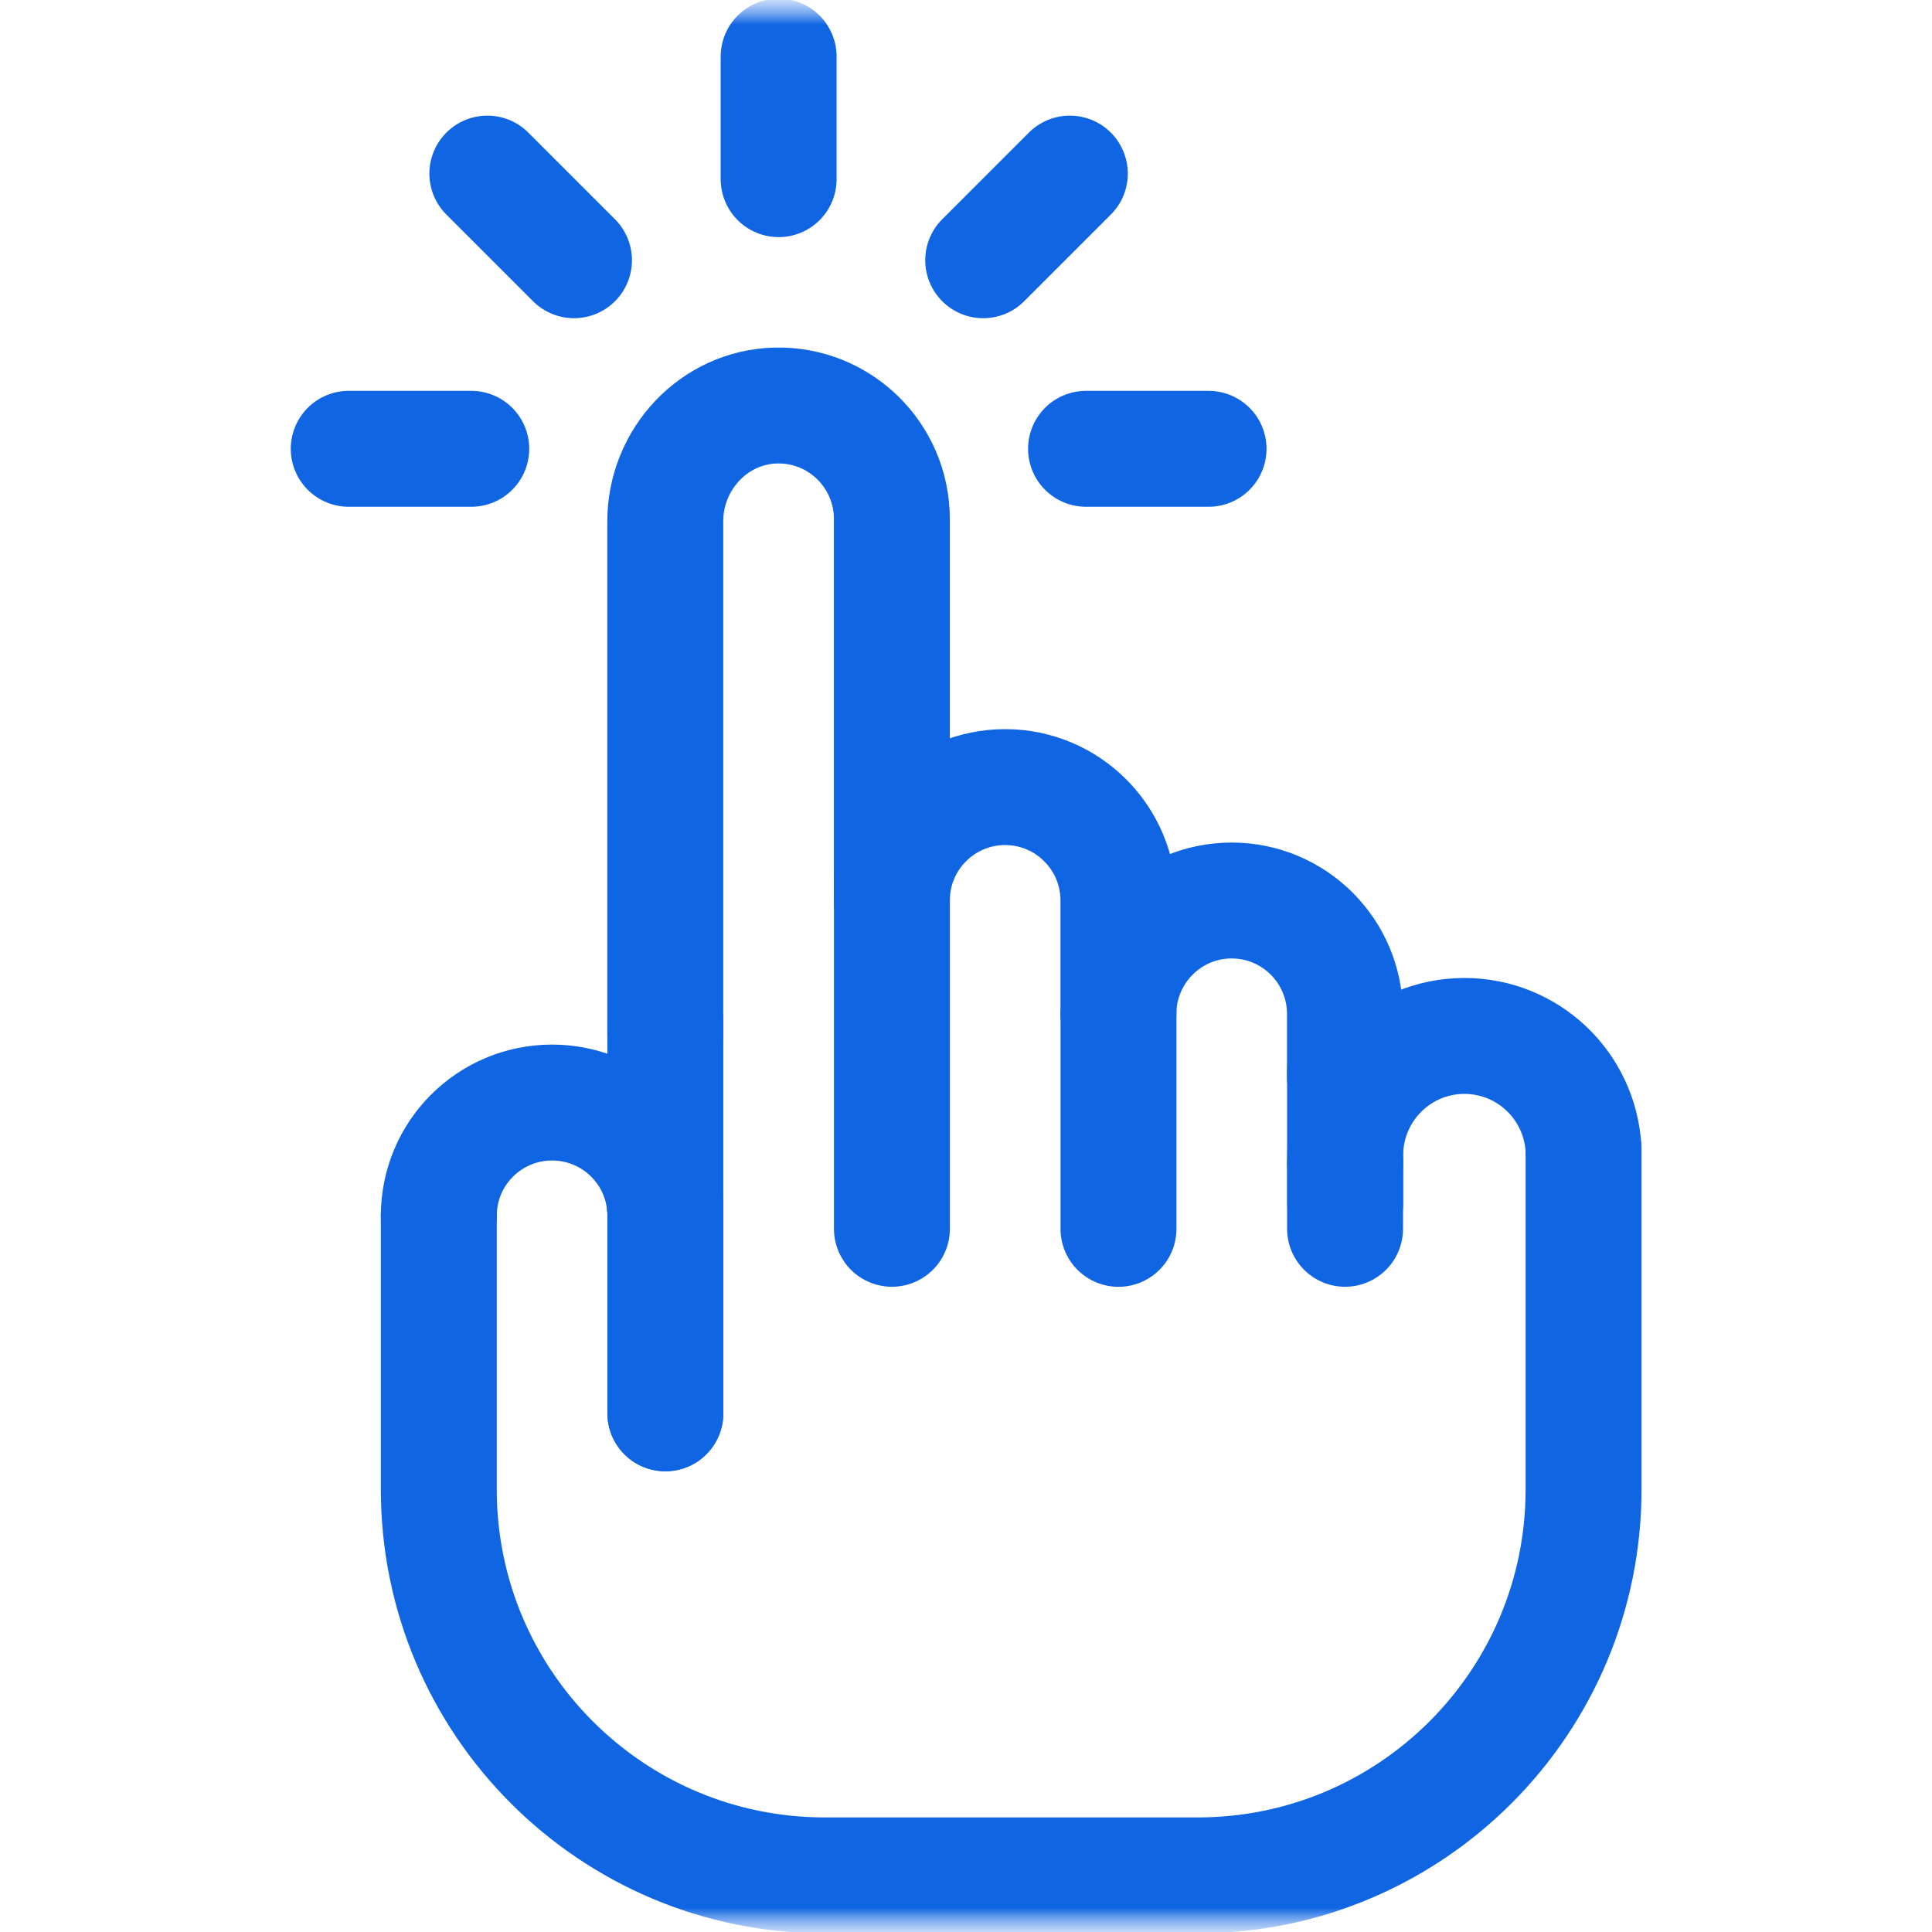
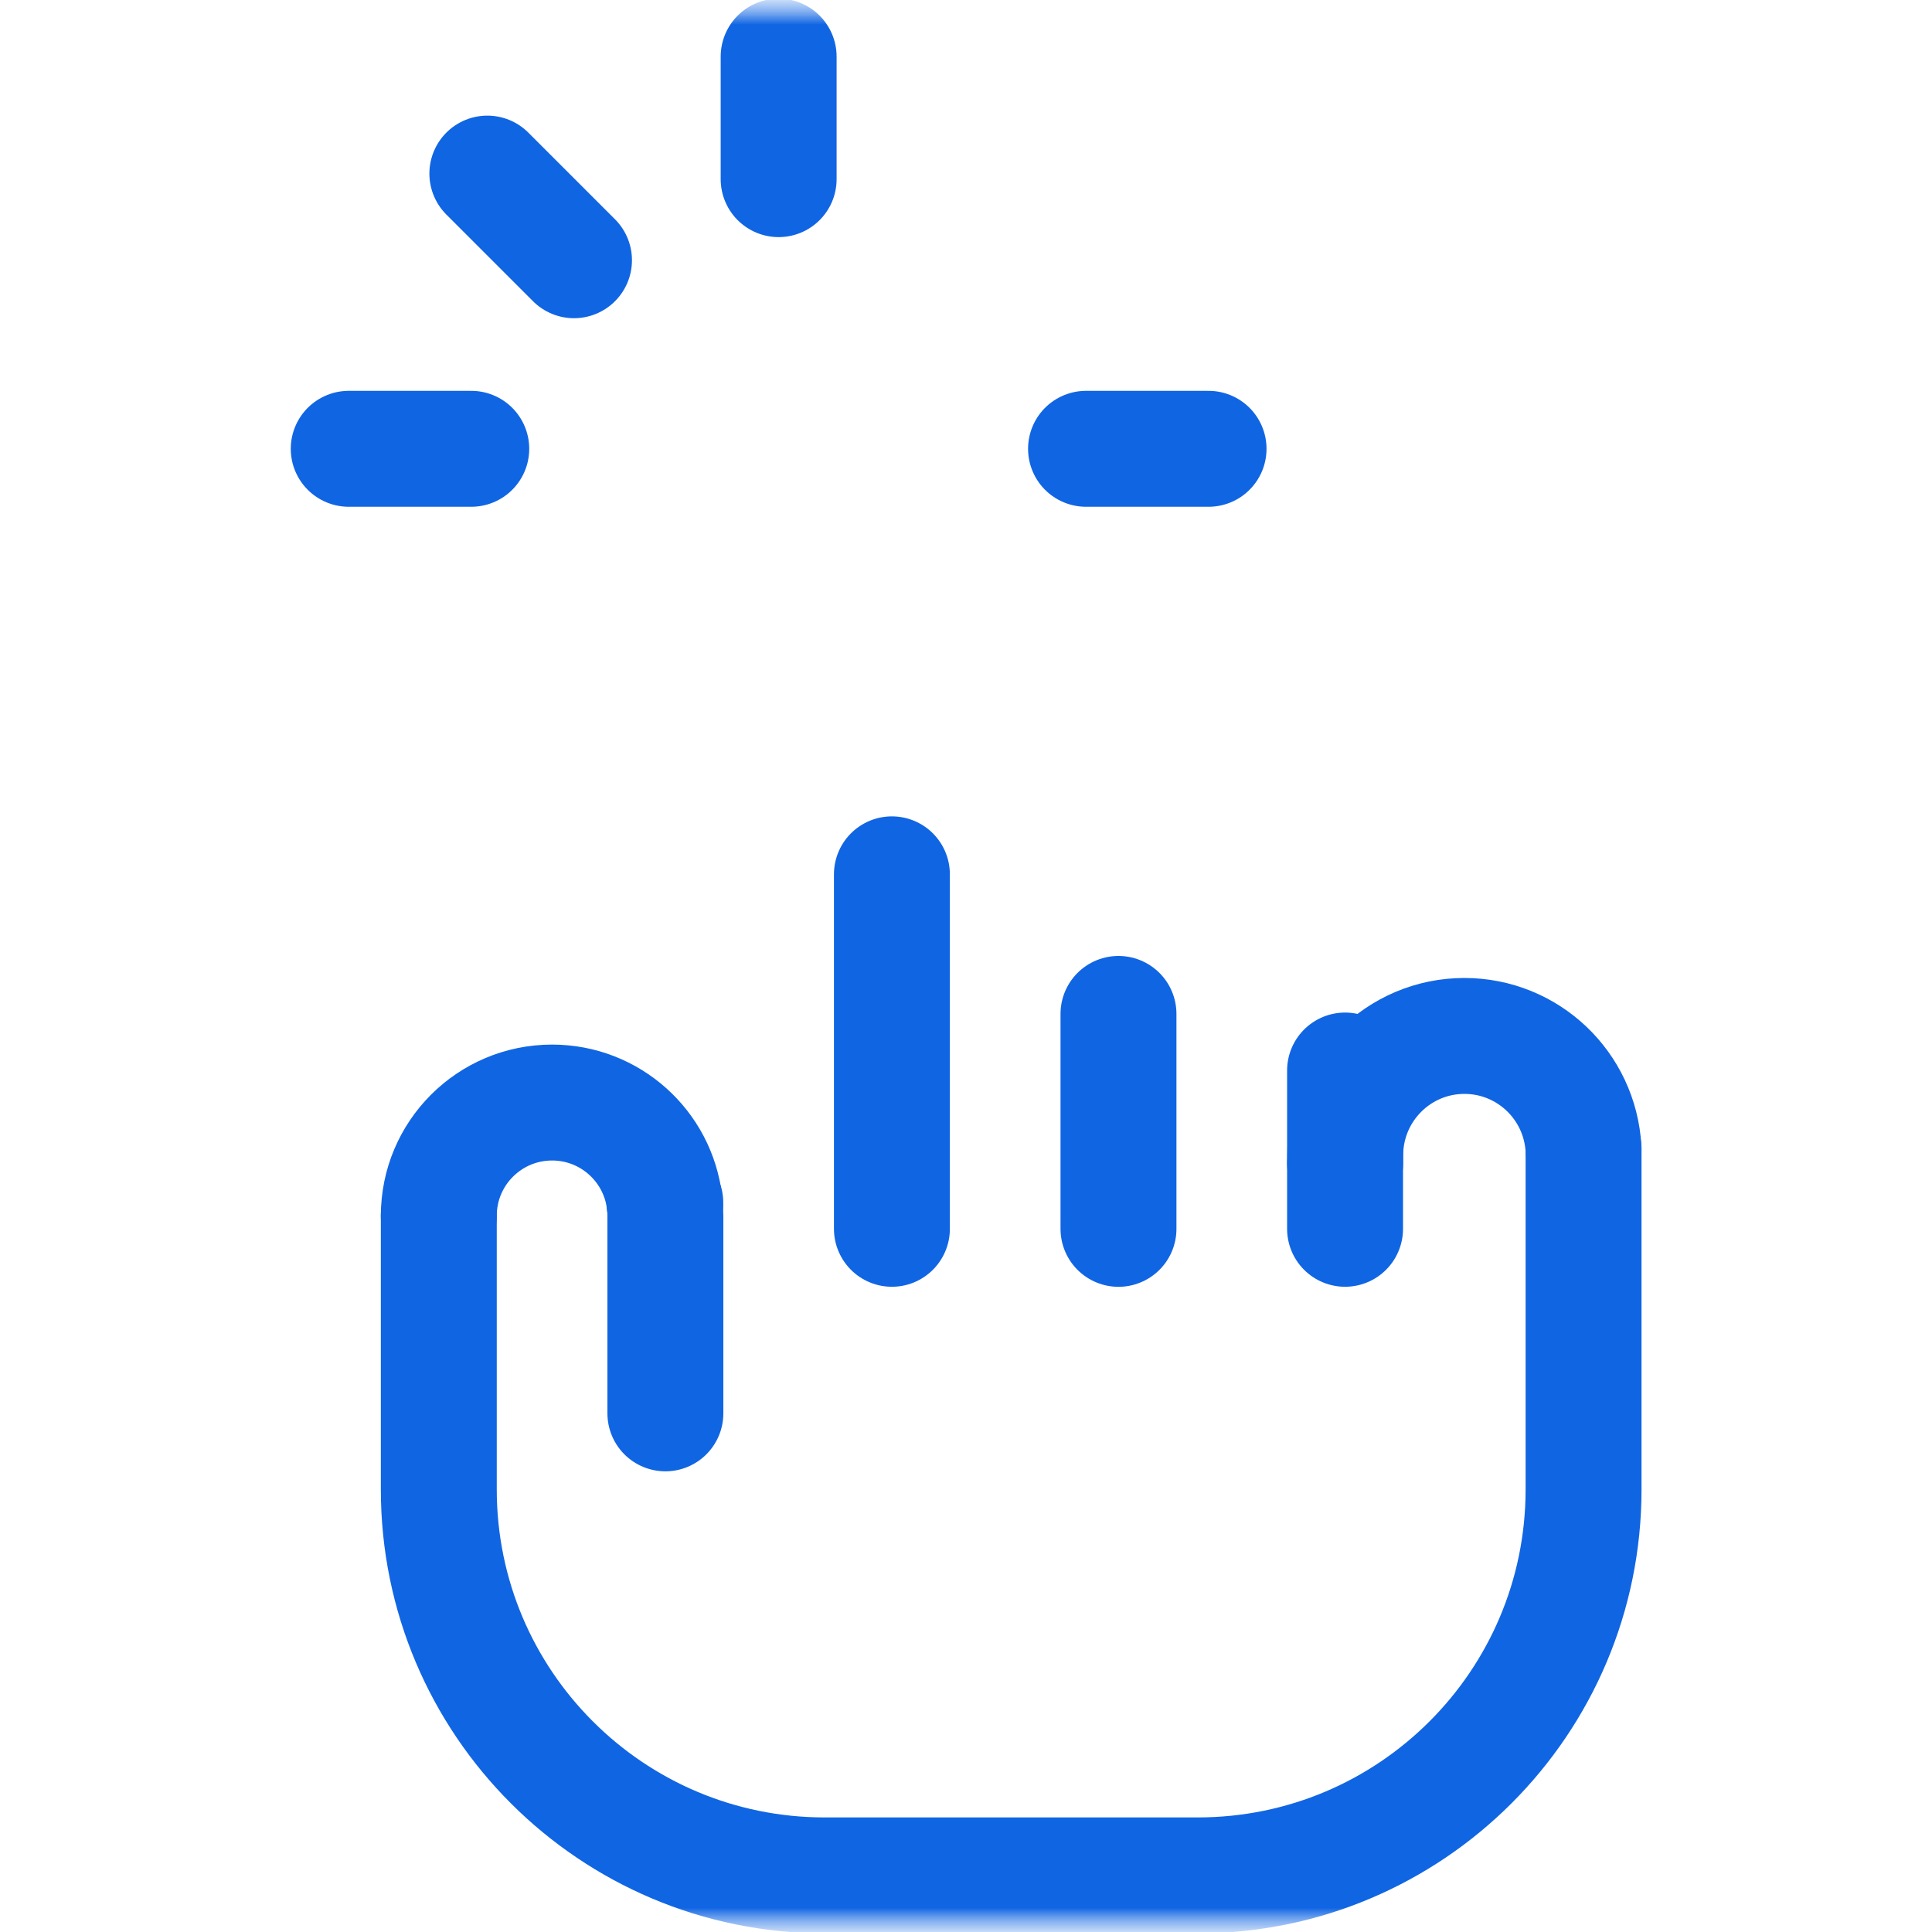
<svg xmlns="http://www.w3.org/2000/svg" width="40" height="40" viewBox="0 0 40 40" fill="none">
  <g clip-path="url(#clip0_54881_4952)">
    <mask id="mask0_54881_4952" style="mask-type:luminance" maskUnits="userSpaceOnUse" x="0" y="0" width="40" height="40">
      <path d="M40 0H0V40H40V0Z" fill="white" />
    </mask>
    <g mask="url(#mask0_54881_4952)">
      <mask id="mask1_54881_4952" style="mask-type:luminance" maskUnits="userSpaceOnUse" x="-1" y="0" width="41" height="40">
        <path d="M-0.002 0H39.998V40H-0.002V0Z" fill="white" />
      </mask>
      <g mask="url(#mask1_54881_4952)">
        <path d="M16.121 3.709V1.172" stroke="#1065E3" stroke-width="2.4" stroke-miterlimit="10" stroke-linecap="round" stroke-linejoin="round" />
      </g>
      <path d="M9.757 9.292H7.22" stroke="#1065E3" stroke-width="2.4" stroke-miterlimit="10" stroke-linecap="round" stroke-linejoin="round" />
      <path d="M22.485 9.292H25.022" stroke="#1065E3" stroke-width="2.4" stroke-miterlimit="10" stroke-linecap="round" stroke-linejoin="round" />
      <mask id="mask2_54881_4952" style="mask-type:luminance" maskUnits="userSpaceOnUse" x="-1" y="0" width="41" height="40">
        <path d="M-0.002 0H39.998V40H-0.002V0Z" fill="white" />
      </mask>
      <g mask="url(#mask2_54881_4952)">
        <path d="M11.884 5.388L10.09 3.594" stroke="#1065E3" stroke-width="2.4" stroke-miterlimit="10" stroke-linecap="round" stroke-linejoin="round" />
-         <path d="M20.356 5.388L22.15 3.594" stroke="#1065E3" stroke-width="2.4" stroke-miterlimit="10" stroke-linecap="round" stroke-linejoin="round" />
      </g>
      <path d="M18.466 18.102V25.441" stroke="#1065E3" stroke-width="2.4" stroke-miterlimit="10" stroke-linecap="round" stroke-linejoin="round" />
      <path d="M27.848 22.164V25.441" stroke="#1065E3" stroke-width="2.4" stroke-miterlimit="10" stroke-linecap="round" stroke-linejoin="round" />
      <path d="M23.157 20.992V25.442" stroke="#1065E3" stroke-width="2.4" stroke-miterlimit="10" stroke-linecap="round" stroke-linejoin="round" />
      <mask id="mask3_54881_4952" style="mask-type:luminance" maskUnits="userSpaceOnUse" x="-1" y="0" width="41" height="40">
-         <path d="M-0.002 0H39.998V40H-0.002V0Z" fill="white" />
+         <path d="M-0.002 0H39.998V40H-0.002V0" fill="white" />
      </mask>
      <g mask="url(#mask3_54881_4952)">
-         <path d="M13.774 21.411V10.792C13.774 9.508 14.783 8.426 16.063 8.396C17.387 8.365 18.465 9.432 18.465 10.744V18.644C18.465 17.347 19.515 16.296 20.81 16.296C21.457 16.296 22.044 16.559 22.468 16.984C22.893 17.409 23.156 17.996 23.156 18.644V20.992C23.156 19.695 24.205 18.644 25.501 18.644C26.148 18.644 26.734 18.907 27.159 19.332C27.583 19.757 27.846 20.344 27.846 20.992V22.164V22.302C27.846 22.255 27.848 22.21 27.85 22.165" stroke="#1065E3" stroke-width="2.4" stroke-miterlimit="10" stroke-linecap="round" stroke-linejoin="round" />
-         <path d="M13.775 21.115V29.261" stroke="#1065E3" stroke-width="2.4" stroke-miterlimit="10" stroke-linecap="round" stroke-linejoin="round" />
-         <path d="M27.851 24.923V24.077" stroke="#1065E3" stroke-width="2.4" stroke-miterlimit="10" stroke-linecap="round" stroke-linejoin="round" />
        <path d="M13.774 24.898L13.758 24.899" stroke="#1065E3" stroke-width="2.4" stroke-miterlimit="10" stroke-linecap="round" stroke-linejoin="round" />
        <path d="M9.085 25.172C9.085 24.524 9.347 23.938 9.772 23.513C10.197 23.089 10.783 22.827 11.43 22.827C12.633 22.827 13.625 23.732 13.759 24.899C13.77 24.988 13.776 25.08 13.776 25.172V29.262" stroke="#1065E3" stroke-width="2.4" stroke-miterlimit="10" stroke-linecap="round" stroke-linejoin="round" />
        <path d="M27.847 24.077H27.851V23.922C27.851 22.555 28.956 21.448 30.319 21.448C30.976 21.448 31.574 21.705 32.018 22.126C32.461 22.547 32.749 23.132 32.785 23.788" stroke="#1065E3" stroke-width="2.4" stroke-miterlimit="10" stroke-linecap="round" stroke-linejoin="round" />
        <path d="M32.786 23.788V30.837C32.786 35.251 29.208 38.828 24.795 38.828H17.076C12.663 38.828 9.085 35.251 9.085 30.837V25.172" stroke="#1065E3" stroke-width="2.4" stroke-miterlimit="10" stroke-linecap="round" stroke-linejoin="round" />
      </g>
    </g>
  </g>
  <defs>
    <clipPath id="clip0_54881_4952">
      <rect width="40" height="40" fill="white" />
    </clipPath>
  </defs>
</svg>